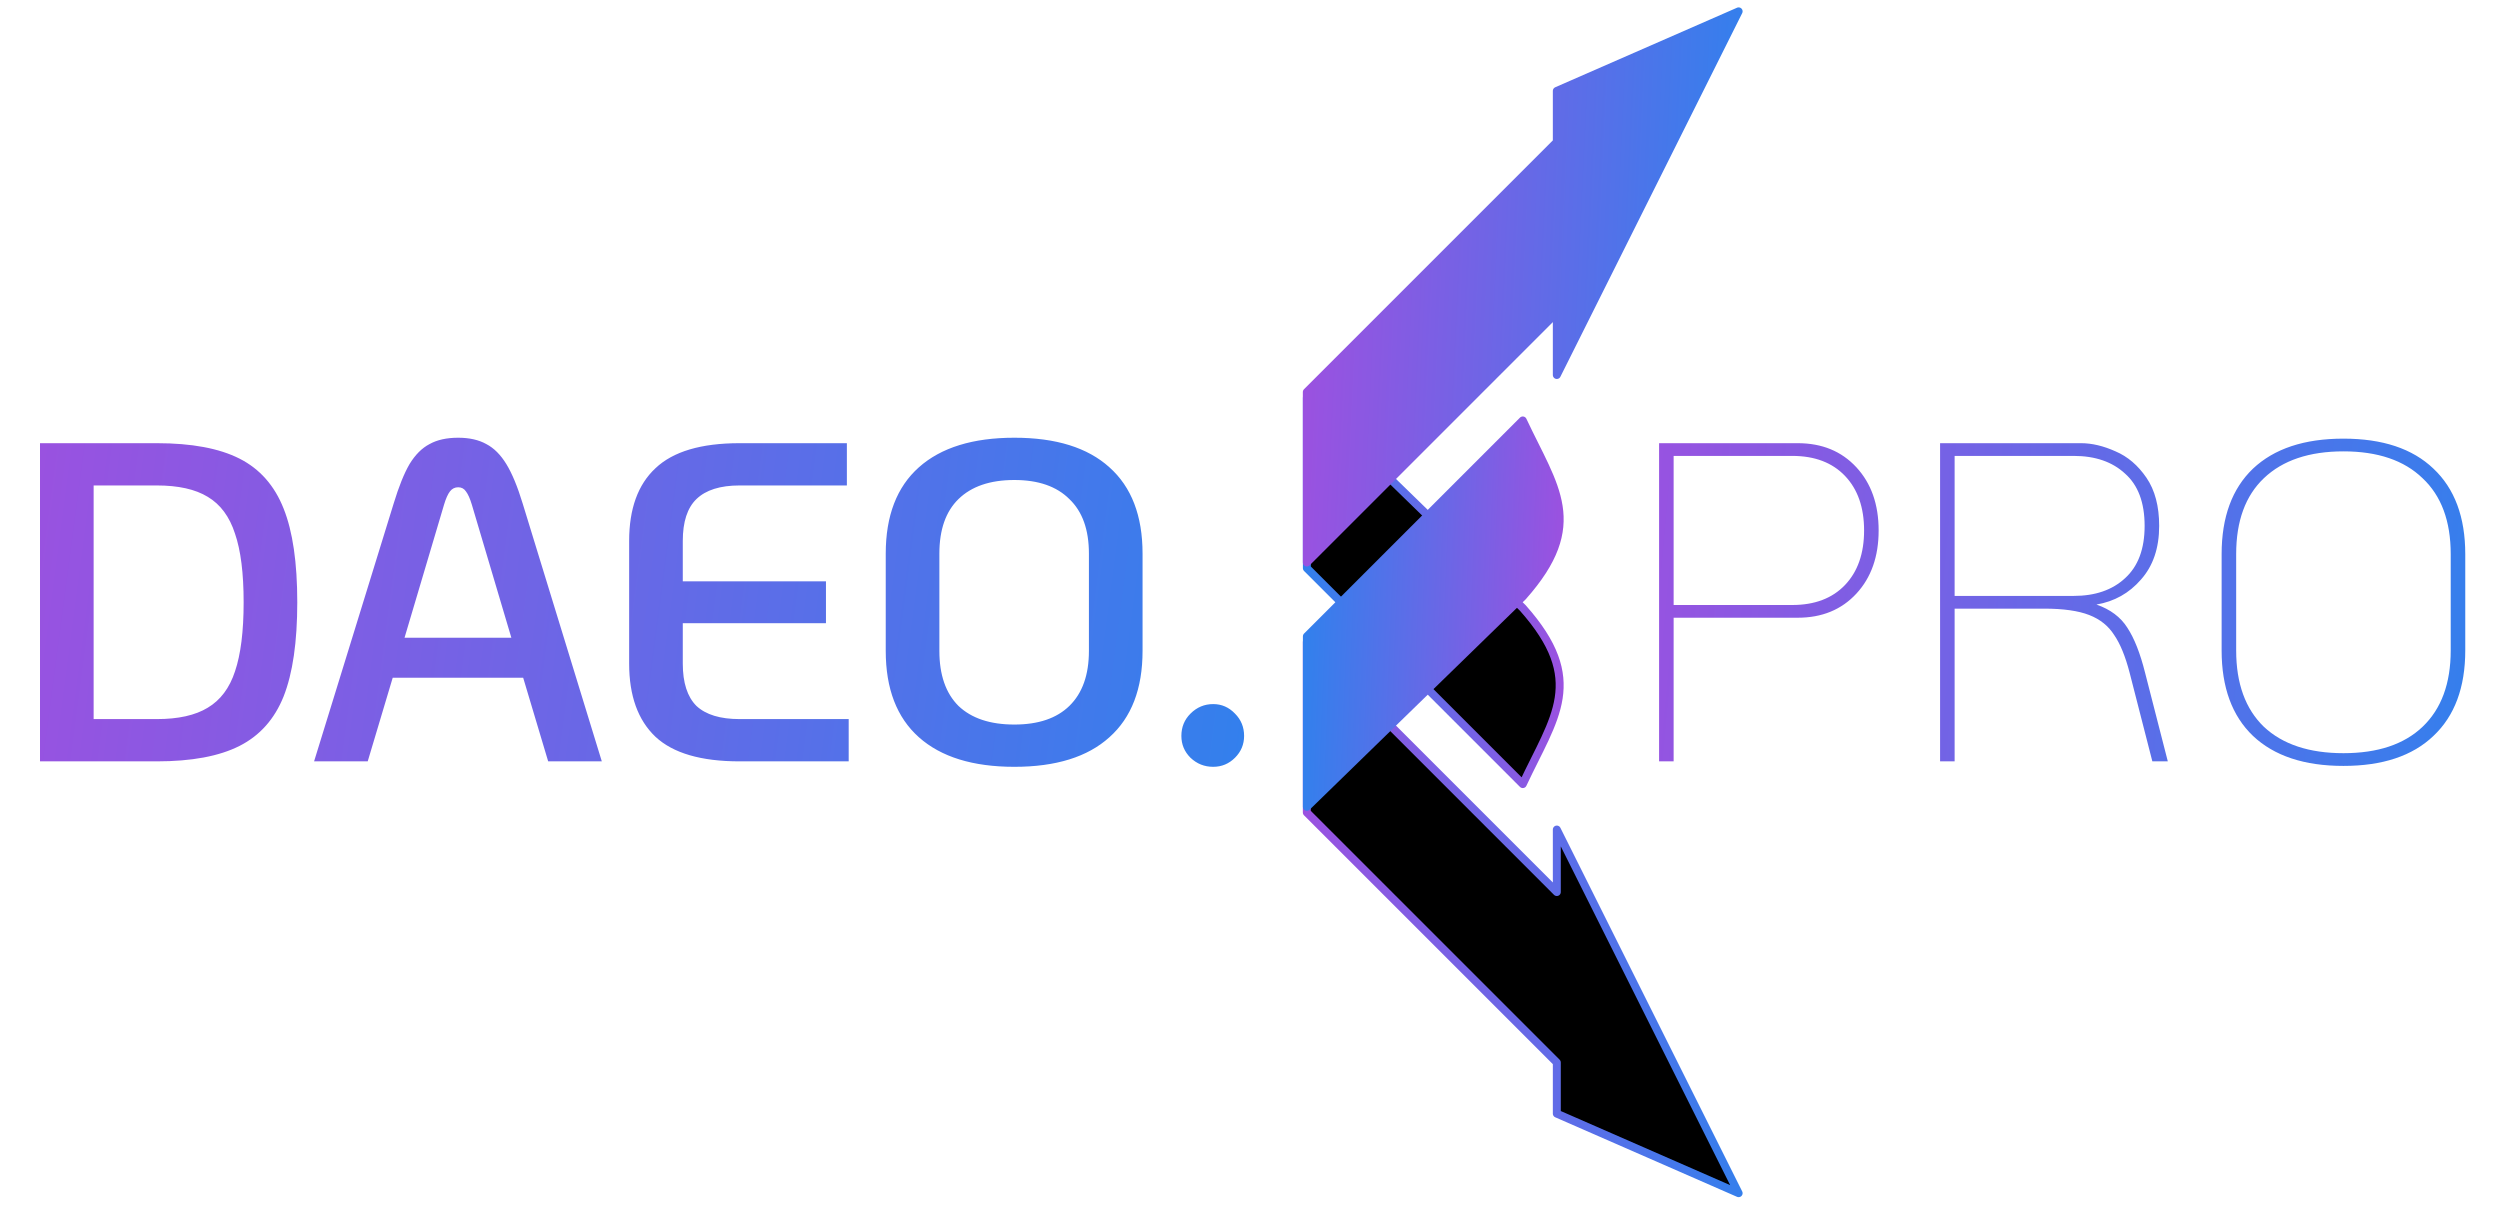
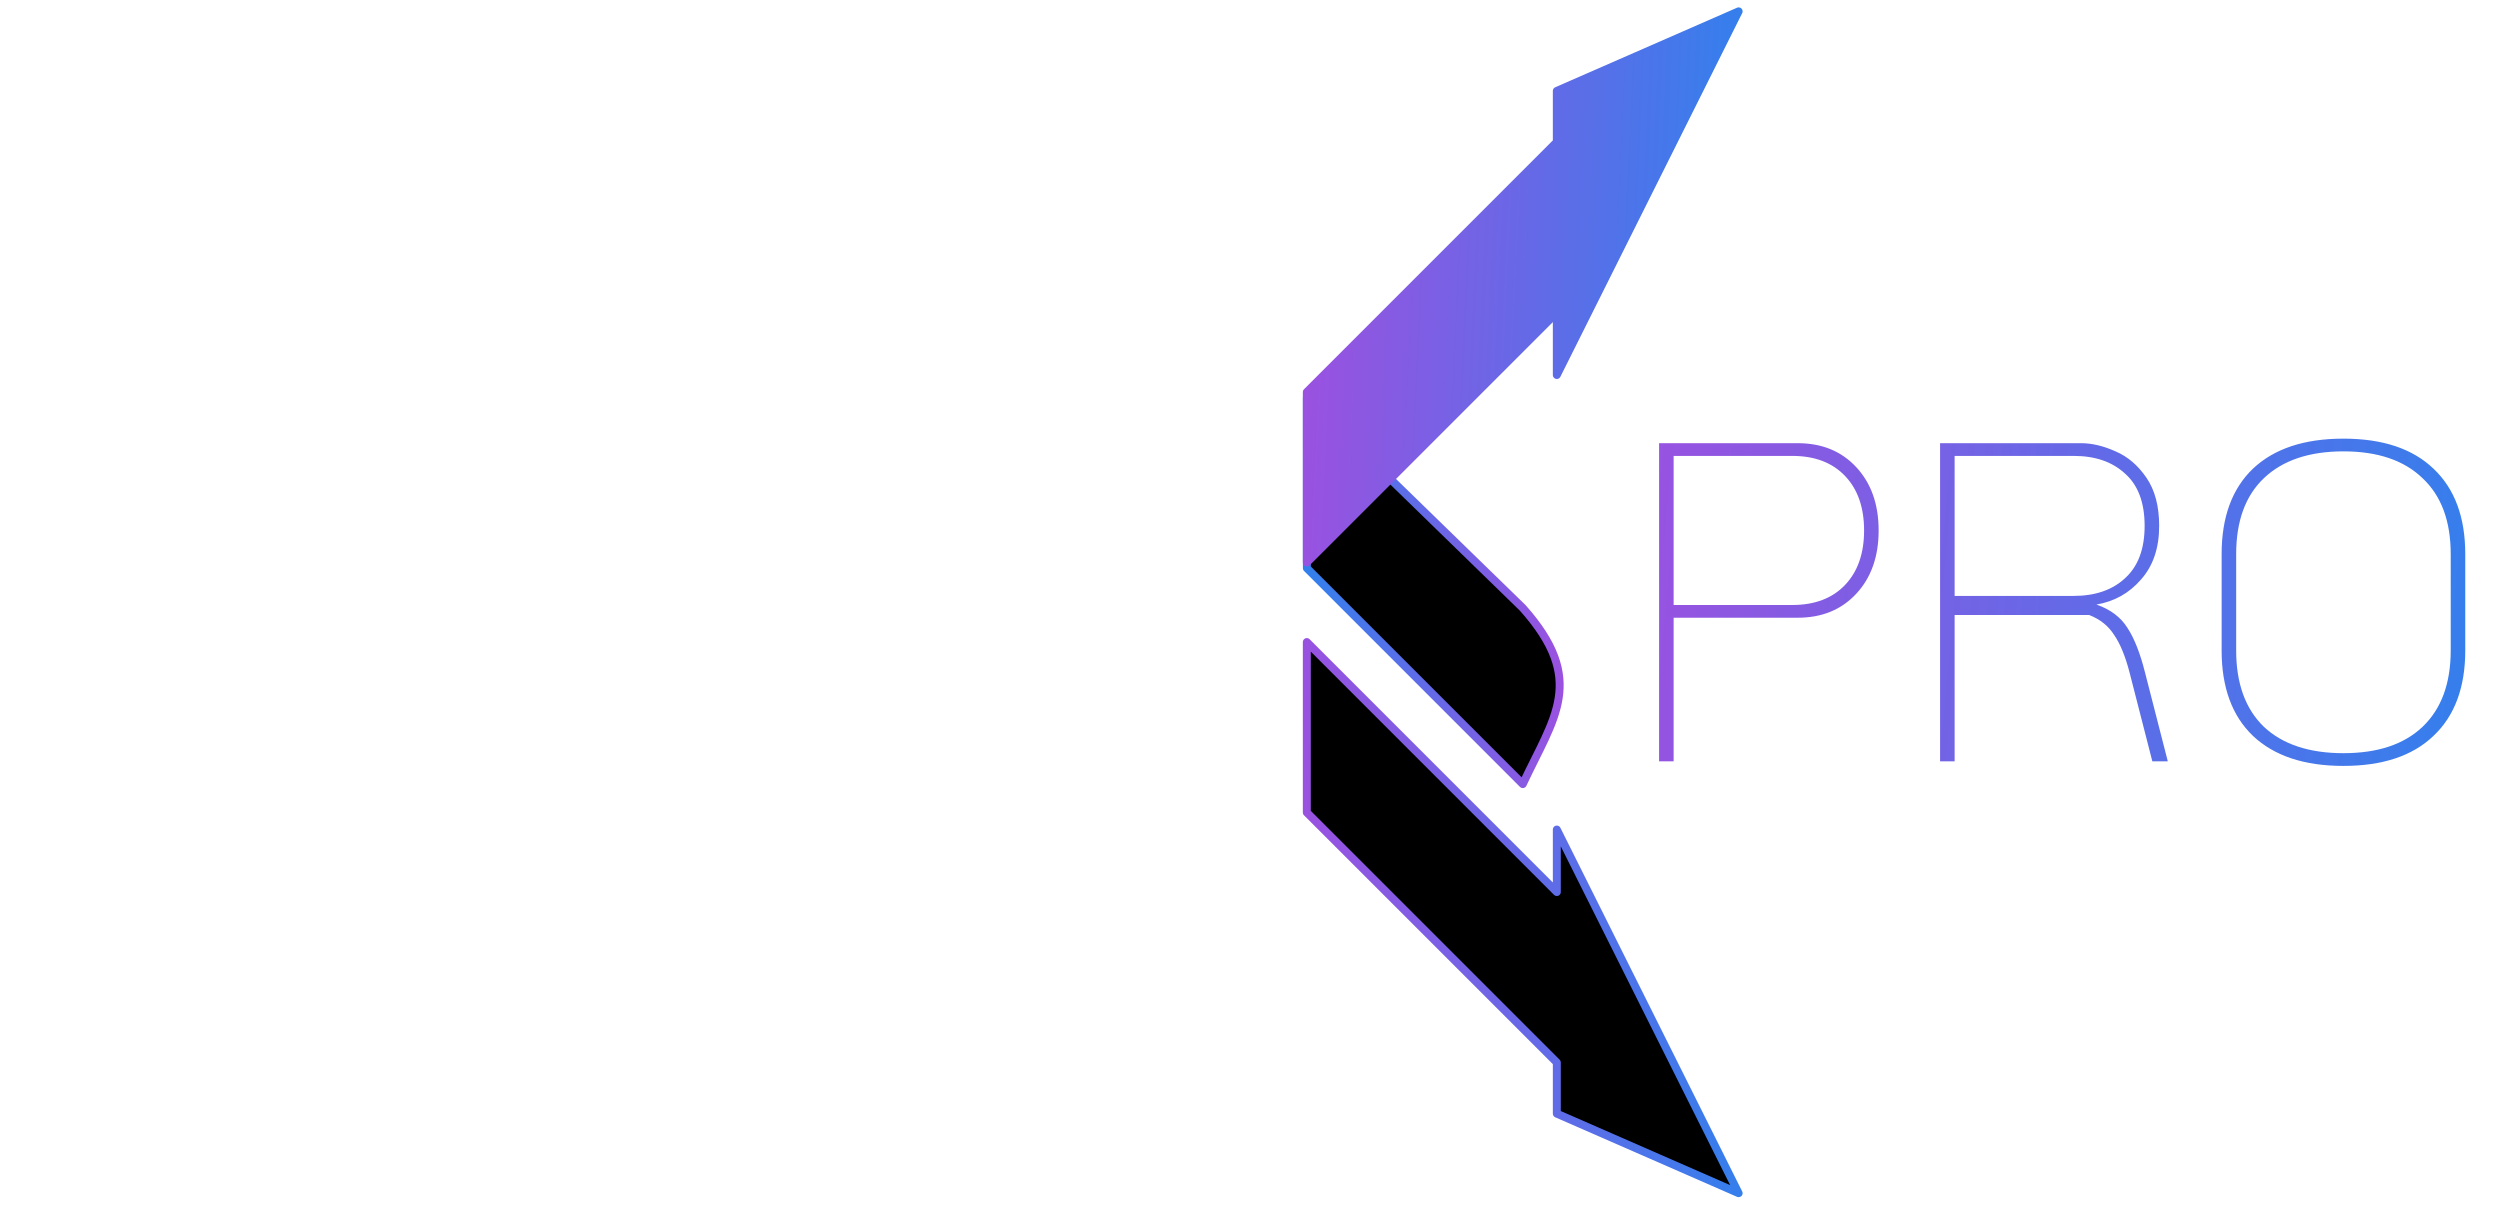
<svg xmlns="http://www.w3.org/2000/svg" width="220" height="106" viewBox="0 0 220 106" fill="none">
-   <path d="M3.52 39H13.8C16.867 39 19.293 39.453 21.08 40.36C22.867 41.267 24.16 42.733 24.96 44.76C25.76 46.76 26.16 49.507 26.16 53C26.16 56.493 25.76 59.253 24.96 61.28C24.16 63.28 22.867 64.733 21.08 65.64C19.293 66.547 16.867 67 13.8 67H3.52V39ZM13.8 63.28C15.693 63.28 17.187 62.947 18.28 62.28C19.4 61.613 20.2 60.547 20.68 59.08C21.187 57.587 21.44 55.56 21.44 53C21.44 50.44 21.187 48.427 20.68 46.96C20.2 45.467 19.4 44.387 18.28 43.72C17.187 43.053 15.693 42.72 13.8 42.72H8.24V63.28H13.8ZM46.039 59.64H34.559L32.359 67H27.639L34.639 44.32C35.092 42.827 35.559 41.667 36.039 40.84C36.545 40.013 37.132 39.427 37.799 39.08C38.465 38.707 39.305 38.52 40.319 38.52C41.305 38.52 42.132 38.707 42.799 39.08C43.465 39.427 44.052 40.013 44.559 40.84C45.065 41.667 45.545 42.827 45.999 44.32L52.959 67H48.239L46.039 59.64ZM44.999 56.12L41.519 44.4C41.359 43.867 41.185 43.48 40.999 43.24C40.839 43 40.612 42.88 40.319 42.88C40.025 42.88 39.785 43 39.599 43.24C39.412 43.48 39.239 43.867 39.079 44.4L35.599 56.12H44.999ZM65.085 67C61.698 67 59.232 66.28 57.685 64.84C56.138 63.373 55.365 61.227 55.365 58.4V47.6C55.365 44.773 56.138 42.64 57.685 41.2C59.232 39.733 61.698 39 65.085 39H74.525V42.72H65.085C63.378 42.72 62.112 43.12 61.285 43.92C60.485 44.693 60.085 45.92 60.085 47.6V51.16H72.685V54.84H60.085V58.4C60.085 60.08 60.485 61.32 61.285 62.12C62.112 62.893 63.378 63.28 65.085 63.28H74.685V67H65.085ZM89.265 67.48C85.612 67.48 82.812 66.613 80.865 64.88C78.918 63.147 77.945 60.613 77.945 57.28V48.72C77.945 45.387 78.918 42.853 80.865 41.12C82.812 39.387 85.612 38.52 89.265 38.52C92.918 38.52 95.705 39.387 97.625 41.12C99.572 42.853 100.545 45.387 100.545 48.72V57.28C100.545 60.613 99.572 63.147 97.625 64.88C95.705 66.613 92.918 67.48 89.265 67.48ZM89.265 63.76C91.372 63.76 92.985 63.213 94.105 62.12C95.252 61 95.825 59.387 95.825 57.28V48.72C95.825 46.613 95.252 45.013 94.105 43.92C92.985 42.8 91.372 42.24 89.265 42.24C87.132 42.24 85.492 42.8 84.345 43.92C83.225 45.013 82.665 46.613 82.665 48.72V57.28C82.665 59.387 83.225 61 84.345 62.12C85.492 63.213 87.132 63.76 89.265 63.76ZM106.761 67.48C105.987 67.48 105.321 67.213 104.761 66.68C104.227 66.147 103.961 65.507 103.961 64.76C103.961 63.987 104.227 63.333 104.761 62.8C105.321 62.24 105.987 61.96 106.761 61.96C107.507 61.96 108.147 62.24 108.681 62.8C109.214 63.333 109.481 63.987 109.481 64.76C109.481 65.507 109.214 66.147 108.681 66.68C108.147 67.213 107.507 67.48 106.761 67.48Z" fill="url(#paint0_linear_229_165)" />
-   <path d="M146 39H158.2C160.333 39 162.053 39.707 163.36 41.12C164.667 42.533 165.32 44.387 165.32 46.68C165.32 48.973 164.667 50.827 163.36 52.24C162.053 53.653 160.333 54.36 158.2 54.36H147.28V67H146V39ZM157.72 53.24C159.693 53.24 161.24 52.653 162.36 51.48C163.48 50.307 164.04 48.707 164.04 46.68C164.04 44.653 163.48 43.053 162.36 41.88C161.24 40.707 159.693 40.12 157.72 40.12H147.28V53.24H157.72ZM190.767 67H189.407L187.407 59.2C187.033 57.76 186.58 56.653 186.047 55.88C185.54 55.08 184.807 54.493 183.847 54.12C182.887 53.747 181.567 53.56 179.887 53.56H172.007V67H170.727V39H183.127C184.087 39 185.1 39.24 186.167 39.72C187.233 40.173 188.14 40.947 188.887 42.04C189.633 43.133 190.007 44.547 190.007 46.28C190.007 48.227 189.473 49.8 188.407 51C187.367 52.2 186.06 52.933 184.487 53.2C185.713 53.627 186.62 54.307 187.207 55.24C187.82 56.173 188.34 57.493 188.767 59.2L190.767 67ZM182.487 52.44C184.38 52.44 185.887 51.92 187.007 50.88C188.153 49.84 188.727 48.307 188.727 46.28C188.727 44.227 188.153 42.693 187.007 41.68C185.887 40.64 184.38 40.12 182.487 40.12H172.007V52.44H182.487ZM206.223 67.4C202.783 67.4 200.13 66.52 198.263 64.76C196.423 63 195.503 60.493 195.503 57.24V48.76C195.503 45.507 196.423 43 198.263 41.24C200.13 39.48 202.783 38.6 206.223 38.6C209.663 38.6 212.303 39.48 214.143 41.24C216.01 43 216.943 45.507 216.943 48.76V57.24C216.943 60.493 216.01 63 214.143 64.76C212.303 66.52 209.663 67.4 206.223 67.4ZM206.223 66.28C209.236 66.28 211.556 65.507 213.183 63.96C214.836 62.387 215.663 60.147 215.663 57.24V48.76C215.663 45.853 214.836 43.627 213.183 42.08C211.556 40.507 209.236 39.72 206.223 39.72C203.21 39.72 200.876 40.507 199.223 42.08C197.596 43.627 196.783 45.853 196.783 48.76V57.24C196.783 60.147 197.596 62.387 199.223 63.96C200.876 65.507 203.21 66.28 206.223 66.28Z" fill="url(#paint1_linear_229_165)" />
+   <path d="M146 39H158.2C160.333 39 162.053 39.707 163.36 41.12C164.667 42.533 165.32 44.387 165.32 46.68C165.32 48.973 164.667 50.827 163.36 52.24C162.053 53.653 160.333 54.36 158.2 54.36H147.28V67H146V39ZM157.72 53.24C159.693 53.24 161.24 52.653 162.36 51.48C163.48 50.307 164.04 48.707 164.04 46.68C164.04 44.653 163.48 43.053 162.36 41.88C161.24 40.707 159.693 40.12 157.72 40.12H147.28V53.24H157.72ZM190.767 67H189.407L187.407 59.2C187.033 57.76 186.58 56.653 186.047 55.88C185.54 55.08 184.807 54.493 183.847 54.12H172.007V67H170.727V39H183.127C184.087 39 185.1 39.24 186.167 39.72C187.233 40.173 188.14 40.947 188.887 42.04C189.633 43.133 190.007 44.547 190.007 46.28C190.007 48.227 189.473 49.8 188.407 51C187.367 52.2 186.06 52.933 184.487 53.2C185.713 53.627 186.62 54.307 187.207 55.24C187.82 56.173 188.34 57.493 188.767 59.2L190.767 67ZM182.487 52.44C184.38 52.44 185.887 51.92 187.007 50.88C188.153 49.84 188.727 48.307 188.727 46.28C188.727 44.227 188.153 42.693 187.007 41.68C185.887 40.64 184.38 40.12 182.487 40.12H172.007V52.44H182.487ZM206.223 67.4C202.783 67.4 200.13 66.52 198.263 64.76C196.423 63 195.503 60.493 195.503 57.24V48.76C195.503 45.507 196.423 43 198.263 41.24C200.13 39.48 202.783 38.6 206.223 38.6C209.663 38.6 212.303 39.48 214.143 41.24C216.01 43 216.943 45.507 216.943 48.76V57.24C216.943 60.493 216.01 63 214.143 64.76C212.303 66.52 209.663 67.4 206.223 67.4ZM206.223 66.28C209.236 66.28 211.556 65.507 213.183 63.96C214.836 62.387 215.663 60.147 215.663 57.24V48.76C215.663 45.853 214.836 43.627 213.183 42.08C211.556 40.507 209.236 39.72 206.223 39.72C203.21 39.72 200.876 40.507 199.223 42.08C197.596 43.627 196.783 45.853 196.783 48.76V57.24C196.783 60.147 197.596 62.387 199.223 63.96C200.876 65.507 203.21 66.28 206.223 66.28Z" fill="url(#paint1_linear_229_165)" />
  <path d="M134.005 69C136.766 63.103 139.666 59.872 134.005 53.5L115.005 35V50L134.005 69Z" fill="black" stroke="url(#paint2_linear_229_165)" stroke-width="0.7" stroke-linejoin="round" />
  <path d="M115 49.5V34.5L137 12.5V8L153 1L137 33V27.5L115 49.5Z" fill="url(#paint3_linear_229_165)" stroke="url(#paint4_linear_229_165)" stroke-width="0.7" stroke-linejoin="round" />
  <path d="M115 56.5V71.5L137 93.5V98L153 105L137 73V78.5L115 56.5Z" fill="black" stroke="url(#paint5_linear_229_165)" stroke-width="0.7" stroke-linejoin="round" />
-   <path d="M134.005 37C136.766 42.897 139.666 46.128 134.005 52.5L115.005 71V56L134.005 37Z" fill="url(#paint6_linear_229_165)" stroke="url(#paint7_linear_229_165)" stroke-width="0.7" stroke-linejoin="round" />
  <defs>
    <linearGradient id="paint0_linear_229_165" x1="2.333" y1="32.893" x2="114.88" y2="47.748" gradientUnits="userSpaceOnUse">
      <stop stop-color="#9B51E0" />
      <stop offset="1" stop-color="#3081ED" />
    </linearGradient>
    <linearGradient id="paint1_linear_229_165" x1="143.625" y1="32.893" x2="222.703" y2="40.162" gradientUnits="userSpaceOnUse">
      <stop stop-color="#9B51E0" />
      <stop offset="1" stop-color="#3081ED" />
    </linearGradient>
    <linearGradient id="paint2_linear_229_165" x1="136.788" y1="40.161" x2="114.08" y2="41.071" gradientUnits="userSpaceOnUse">
      <stop stop-color="#9B51E0" />
      <stop offset="1" stop-color="#3081ED" />
    </linearGradient>
    <linearGradient id="paint3_linear_229_165" x1="115.792" y1="8.362" x2="154.553" y2="10.223" gradientUnits="userSpaceOnUse">
      <stop stop-color="#9B51E0" />
      <stop offset="1" stop-color="#3081ED" />
    </linearGradient>
    <linearGradient id="paint4_linear_229_165" x1="115.792" y1="8.362" x2="154.553" y2="10.223" gradientUnits="userSpaceOnUse">
      <stop stop-color="#9B51E0" />
      <stop offset="1" stop-color="#3081ED" />
    </linearGradient>
    <linearGradient id="paint5_linear_229_165" x1="115.792" y1="97.638" x2="154.553" y2="95.777" gradientUnits="userSpaceOnUse">
      <stop stop-color="#9B51E0" />
      <stop offset="1" stop-color="#3081ED" />
    </linearGradient>
    <linearGradient id="paint6_linear_229_165" x1="136.788" y1="65.839" x2="114.08" y2="64.929" gradientUnits="userSpaceOnUse">
      <stop stop-color="#9B51E0" />
      <stop offset="1" stop-color="#3081ED" />
    </linearGradient>
    <linearGradient id="paint7_linear_229_165" x1="136.788" y1="65.839" x2="114.08" y2="64.929" gradientUnits="userSpaceOnUse">
      <stop stop-color="#9B51E0" />
      <stop offset="1" stop-color="#3081ED" />
    </linearGradient>
  </defs>
</svg>